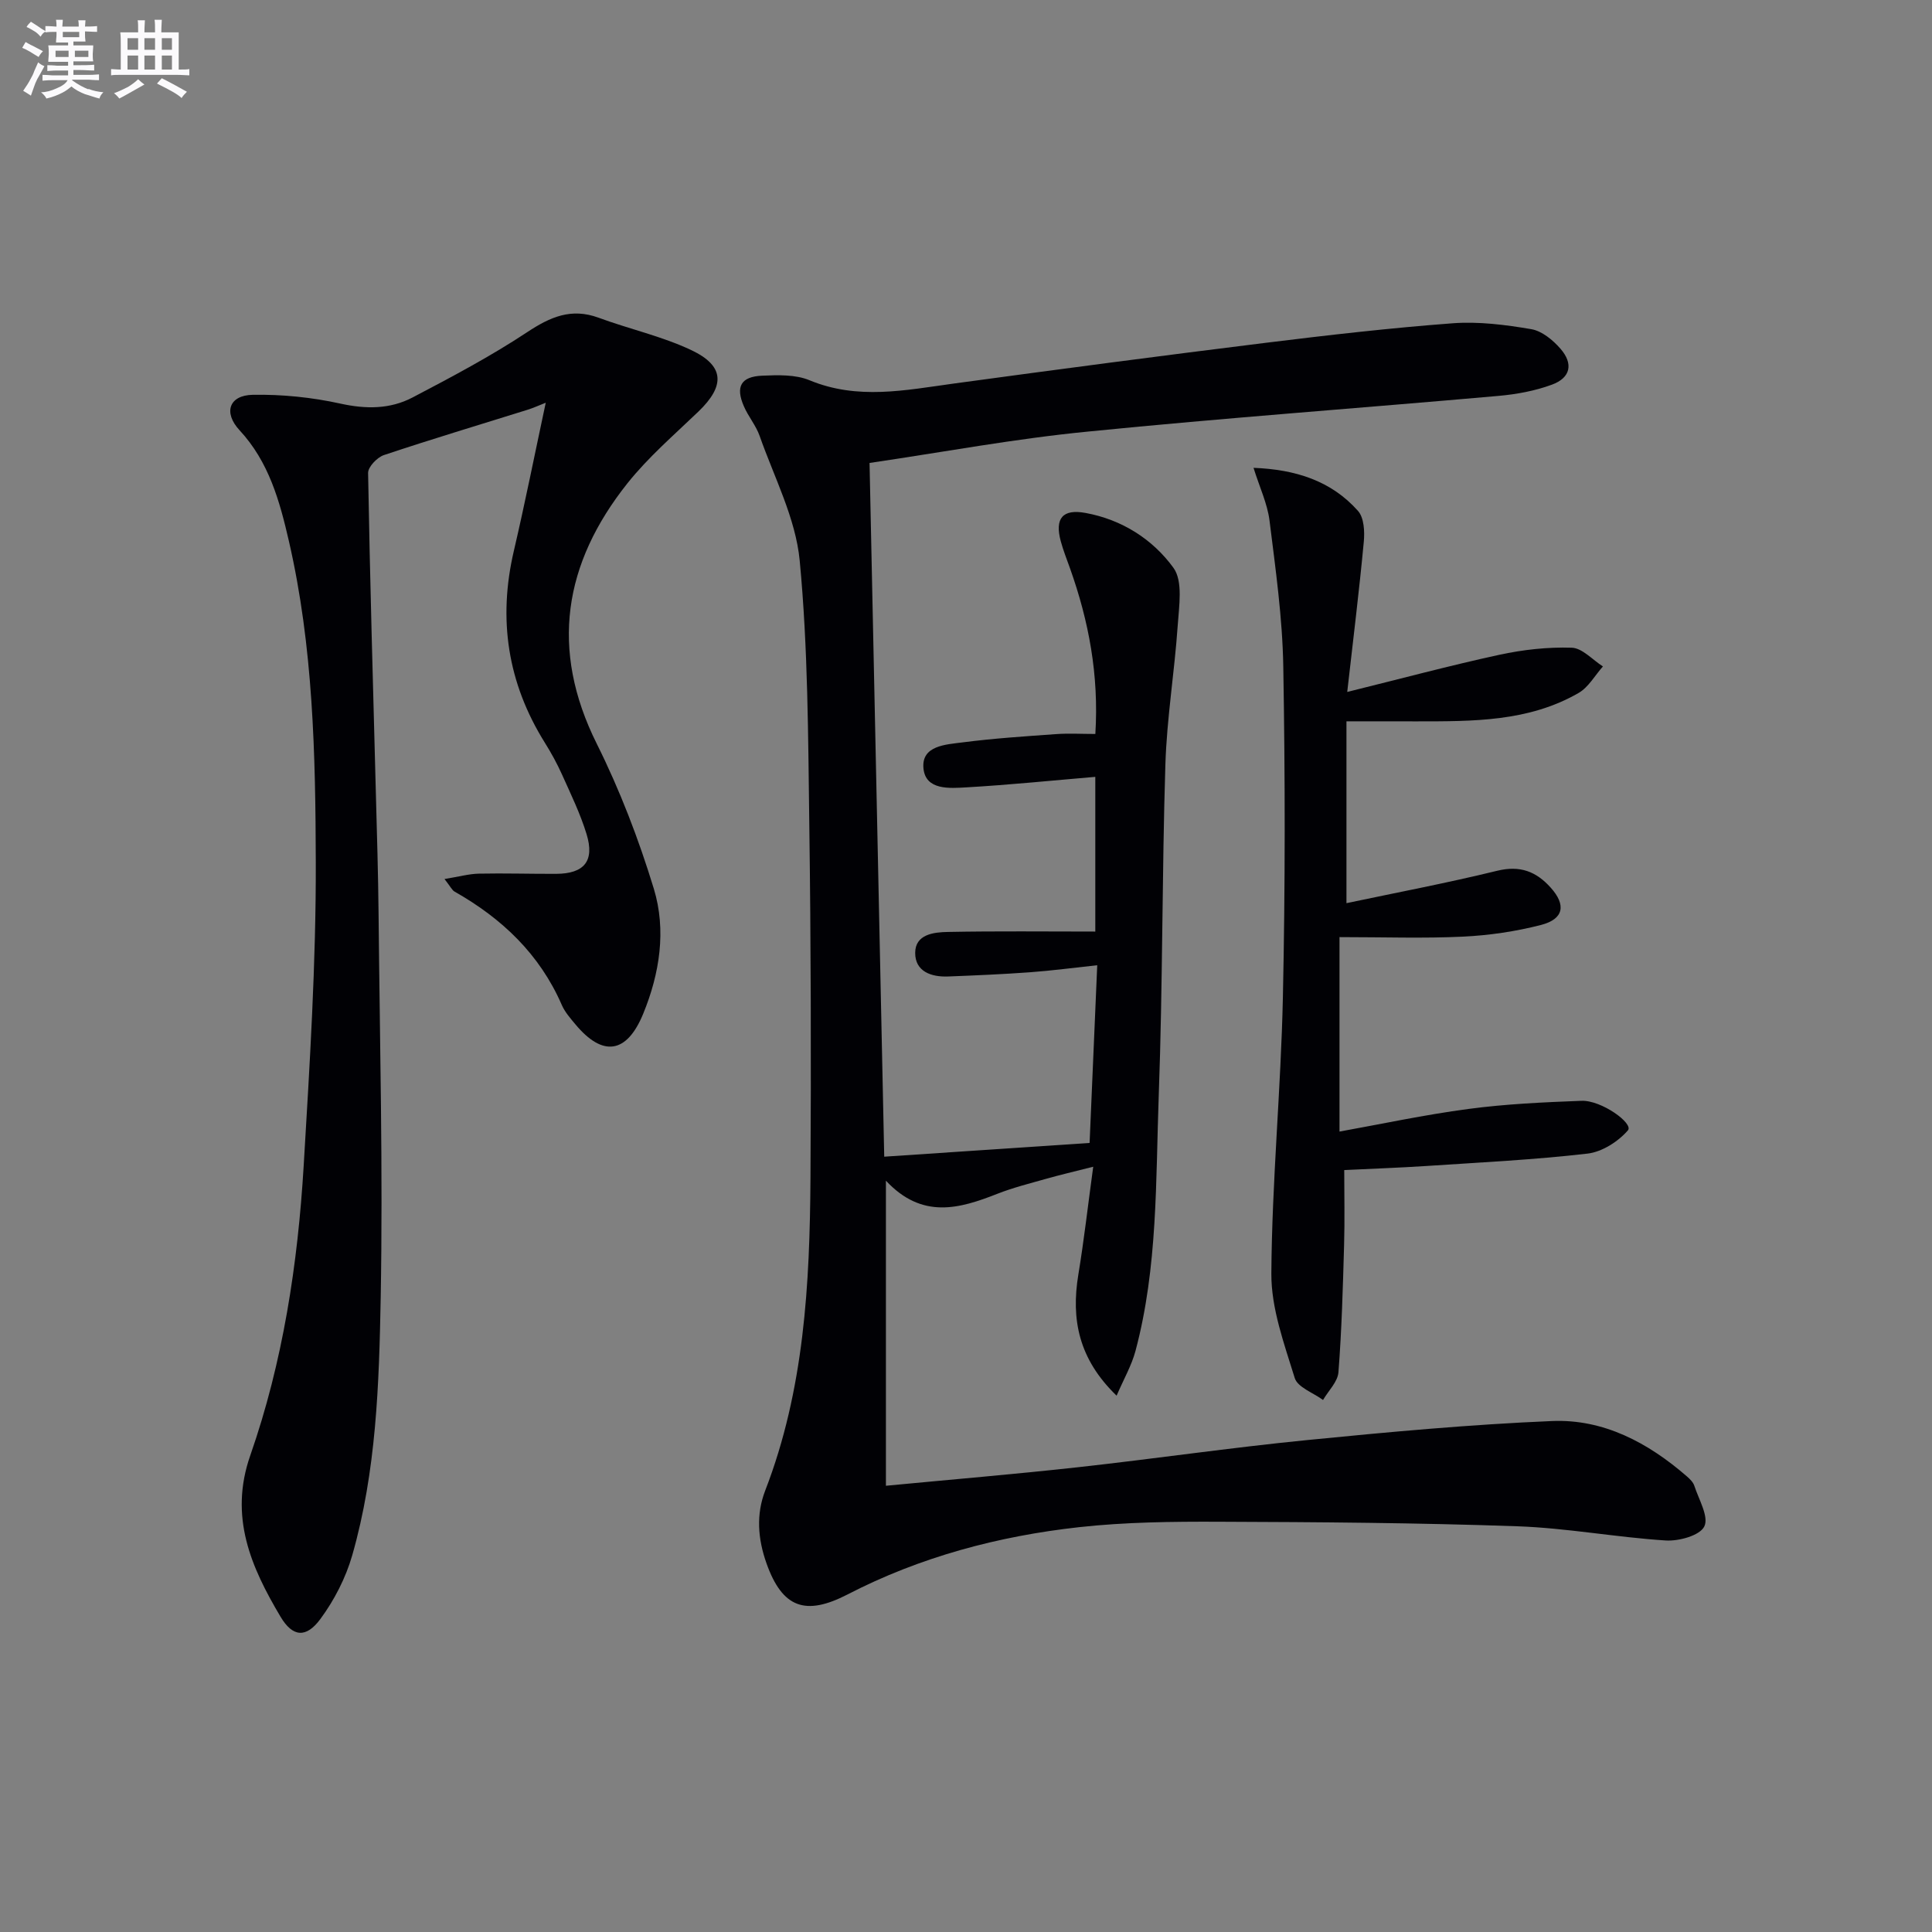
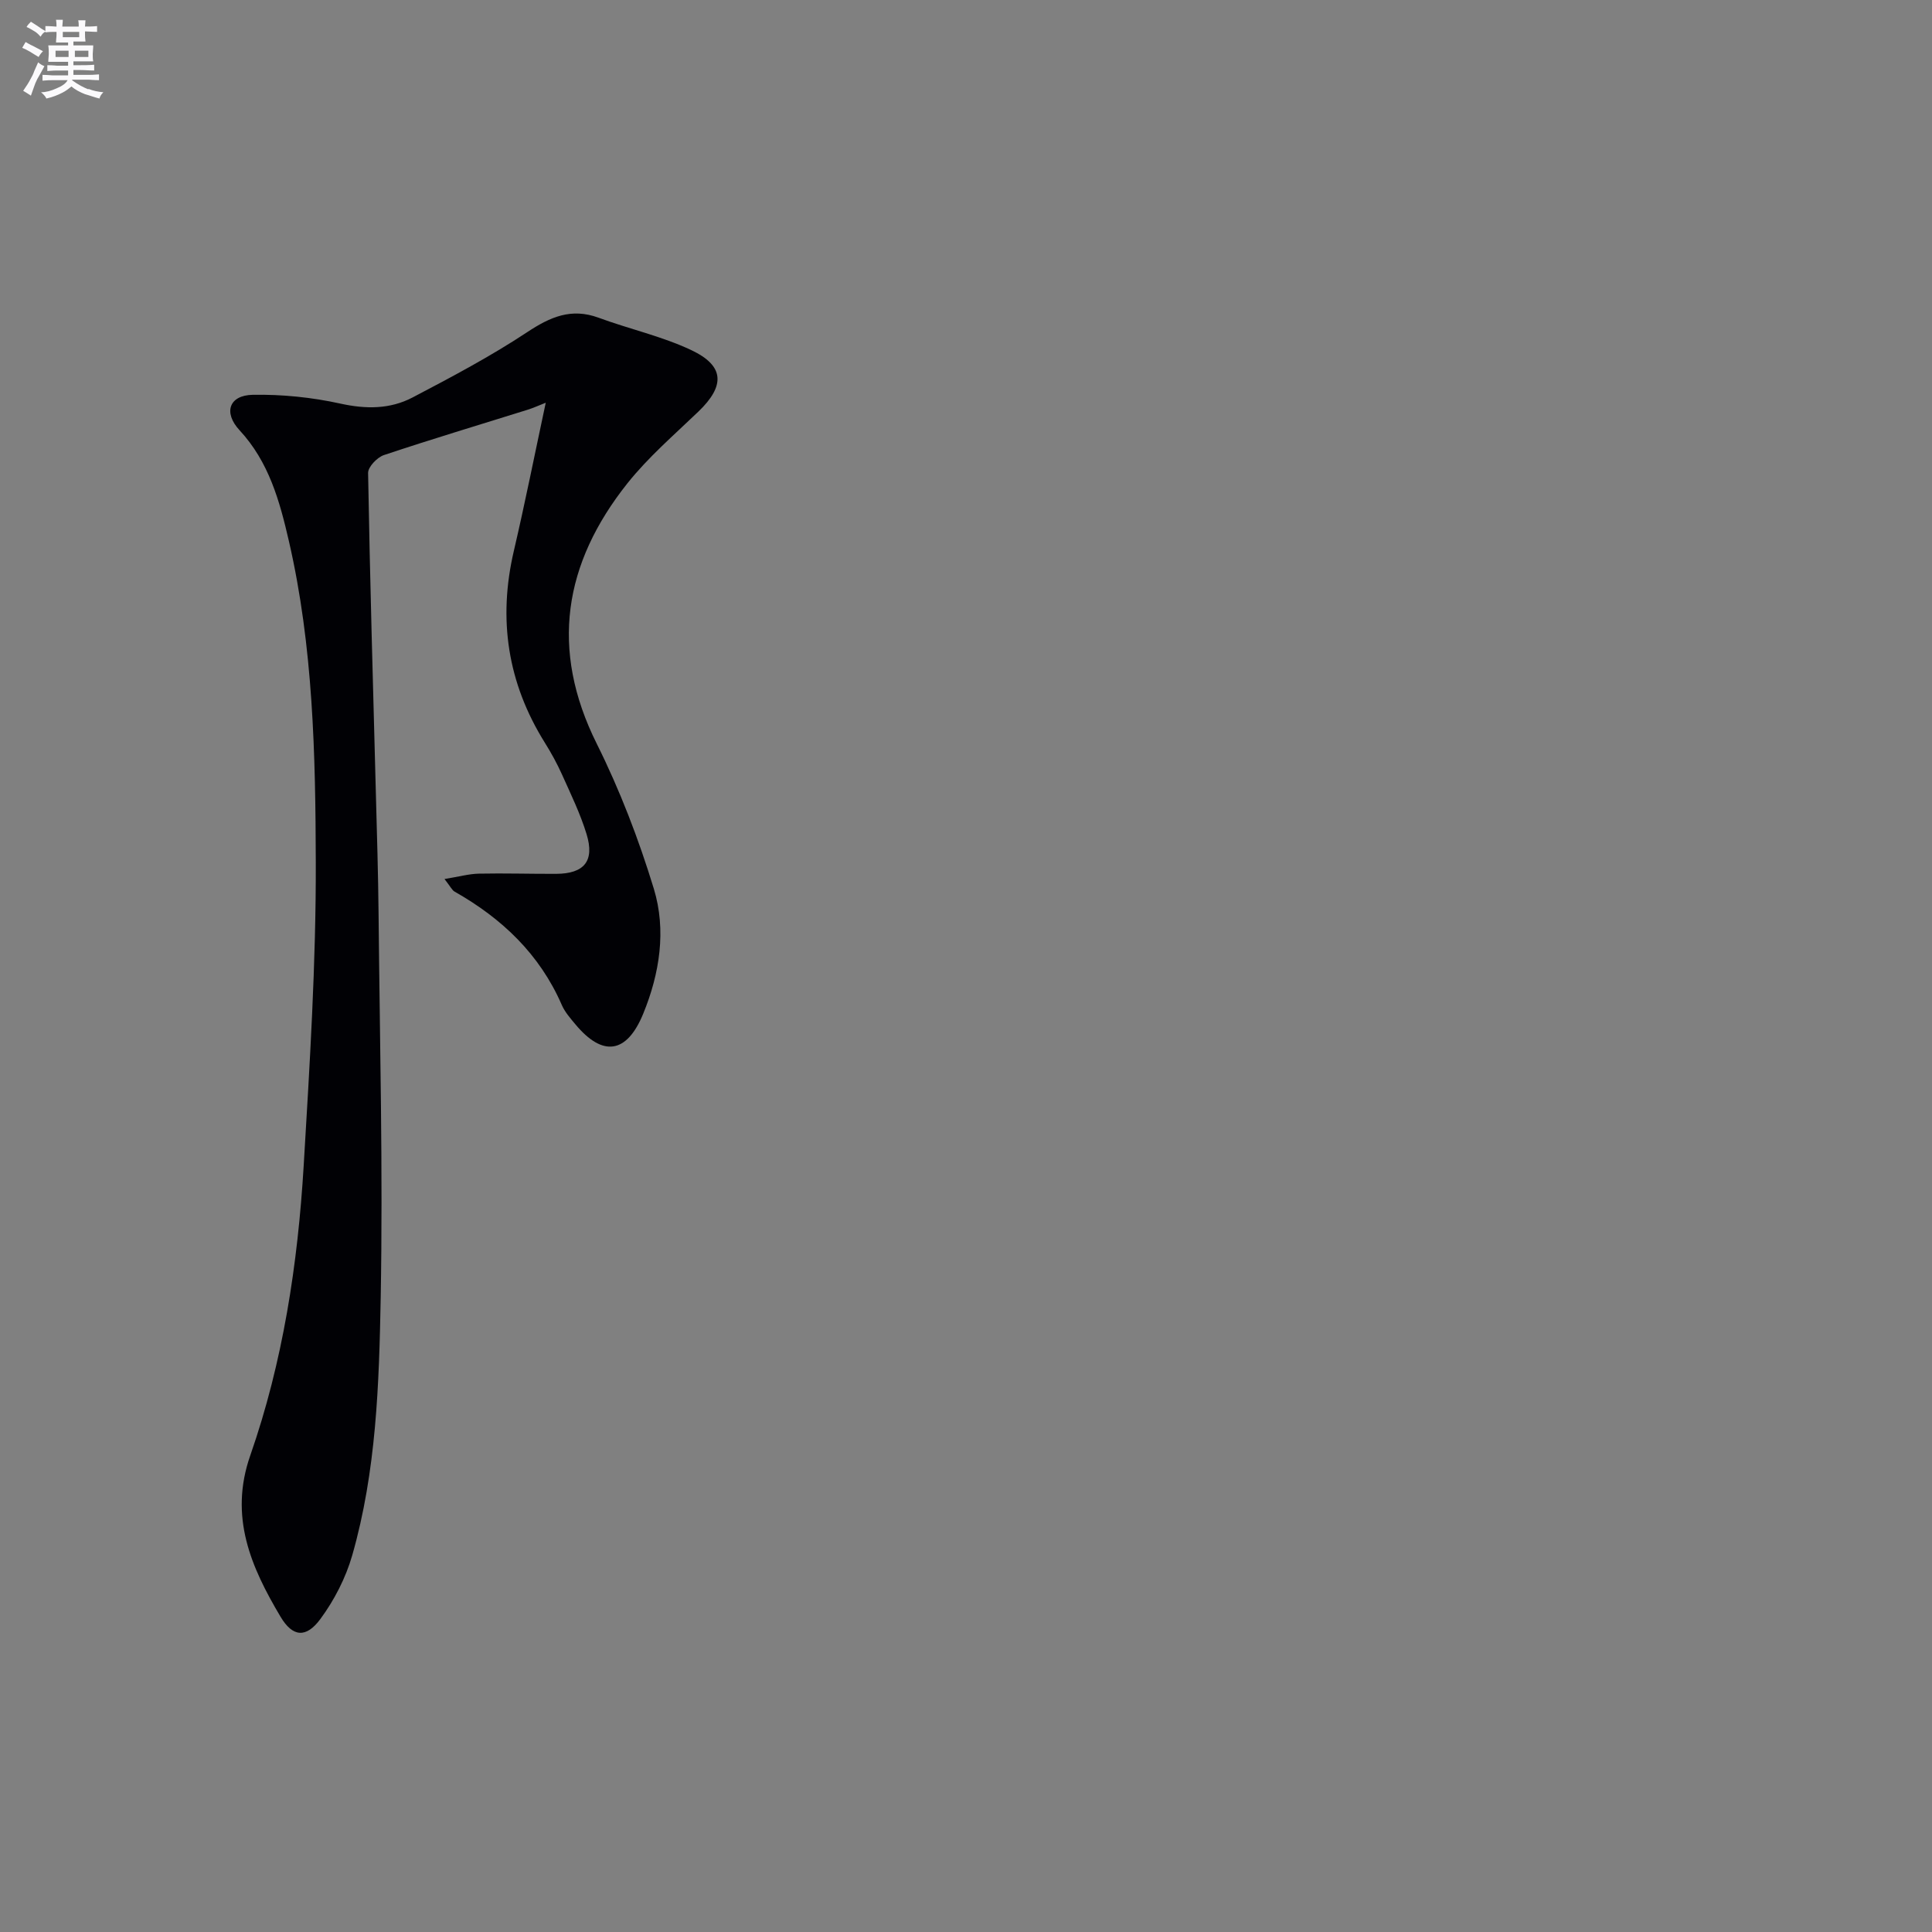
<svg xmlns="http://www.w3.org/2000/svg" enable-background="new 0 0 400 400" viewBox="0 0 400 400">
  <rect x="0" y="0" width="400" height="400" fill="#808080" stroke="none" />
  <g fill="#010105">
-     <path d="m180.03 95.85c1.02 48.21 2.02 95.41 3.04 143.63 14.37-.96 28.21-1.89 42.52-2.85.53-12.38 1.04-24.27 1.58-36.79-4.93.53-9.43 1.13-13.96 1.46-5.63.41-11.27.65-16.91.87-3.5.14-6.83-1.03-6.82-4.88 0-3.86 3.85-4.29 6.75-4.34 10.1-.2 20.2-.08 30.54-.08 0-11.23 0-21.67 0-32.03-8.92.75-17.75 1.66-26.61 2.17-3.52.2-8.54.66-8.97-3.95-.44-4.72 4.66-4.91 8.12-5.36 6.41-.83 12.88-1.25 19.34-1.71 2.61-.19 5.25-.03 8.13-.03.76-12.25-1.37-23.38-5.23-34.25-.67-1.88-1.41-3.74-1.93-5.65-1.29-4.77.41-6.73 5.13-5.86 7.55 1.38 13.91 5.46 18.2 11.36 2.01 2.77 1.15 7.95.88 11.99-.66 9.59-2.25 19.14-2.55 28.73-.71 22.79-.54 45.61-1.37 68.4-.64 17.74-.18 35.64-4.82 53.02-.81 3.02-2.43 5.82-3.91 9.26-7.9-7.63-9.44-15.84-7.92-25.08 1.16-7 1.95-14.06 3.08-22.32-3.98 1.01-6.94 1.7-9.86 2.53-3.35.95-6.75 1.8-9.98 3.07-7.87 3.1-15.57 5.32-23.08-2.71v63.16c13.37-1.28 26.56-2.38 39.71-3.83 15.85-1.75 31.64-4.06 47.51-5.63 16.86-1.67 33.76-3.23 50.68-3.94 10.69-.45 19.91 4.49 27.93 11.46.62.54 1.3 1.2 1.54 1.94.92 2.84 3.05 6.41 2.07 8.42-.91 1.88-5.25 3.08-7.97 2.91-10.27-.65-20.47-2.58-30.73-2.94-20.59-.72-41.2-.87-61.8-.94-9.64-.04-19.35.07-28.91 1.12-16.74 1.85-32.94 6.16-47.97 13.93-8.71 4.5-13.5 2.8-16.78-6.42-1.82-5.12-2.17-10.17-.27-15.09 8.08-20.88 9.23-42.76 9.37-64.74.15-24.32.09-48.65-.24-72.96-.25-18.29-.26-36.65-1.99-54.83-.84-8.8-5.3-17.27-8.3-25.83-.76-2.16-2.36-4.02-3.27-6.15-1.75-4.04-.61-6.12 3.8-6.31 3.27-.14 6.9-.26 9.81.95 9.95 4.12 19.8 2.06 29.79.69 21.55-2.94 43.12-5.78 64.7-8.45 12.86-1.59 25.75-3.07 38.67-4.04 5.37-.4 10.92.31 16.26 1.22 2.2.37 4.47 2.24 6.03 4.03 2.74 3.13 2.12 6.04-1.75 7.46-3.52 1.3-7.36 2-11.11 2.33-28.3 2.51-56.65 4.55-84.91 7.38-15.04 1.46-29.91 4.24-45.26 6.5z" />
    <path d="m92.03 181.99c3.04-.49 5.08-1.07 7.12-1.11 5.33-.11 10.66.06 15.99.04 5.81-.03 8-2.64 6.31-8.2-1.3-4.26-3.28-8.32-5.11-12.4-1.02-2.27-2.24-4.48-3.56-6.59-7.7-12.35-9.7-25.54-6.39-39.69 2.33-9.99 4.33-20.05 6.6-30.66-1.47.58-2.57 1.08-3.71 1.44-9.94 3.11-19.92 6.1-29.8 9.4-1.39.47-3.29 2.45-3.27 3.7.38 22.13 1.03 44.25 1.61 66.37.22 8.32.48 16.65.56 24.97.25 26.47.92 52.96.44 79.42-.33 17.89-.91 35.95-5.9 53.35-1.34 4.66-3.71 9.27-6.59 13.17-2.94 3.99-5.73 3.76-8.24-.46-6.11-10.27-10.71-20.7-6.28-33.39 6.77-19.39 9.85-39.65 11.07-60.09 1.25-20.91 2.56-41.86 2.5-62.79-.06-22.24-.53-44.59-5.57-66.45-1.9-8.25-4.13-16.39-10.21-22.94-3.41-3.68-2.16-7.25 2.73-7.34 6.05-.11 12.24.52 18.14 1.82 5.3 1.17 10.28 1.17 14.93-1.26 8.07-4.23 16.16-8.51 23.75-13.53 4.78-3.16 9.12-5.07 14.78-2.99 6.36 2.35 13.1 3.83 19.2 6.71 6.92 3.27 7.01 7.4 1.46 12.73-5.03 4.83-10.39 9.44-14.71 14.87-13.14 16.54-16.1 34.31-6.32 53.91 4.78 9.59 8.68 19.75 11.81 30.01 2.61 8.58 1.22 17.53-2.2 25.87-3.4 8.29-8.37 8.99-14.02 2.22-1.06-1.27-2.21-2.57-2.85-4.06-4.58-10.5-12.38-17.89-22.18-23.44-.52-.29-.81-.97-2.09-2.61z" />
-     <path d="m278.77 149.34v37.65c10.28-2.17 20.82-4.17 31.22-6.71 4.71-1.15 8.06.14 11.07 3.5 3.21 3.57 2.73 6.49-2 7.72-5.25 1.35-10.74 2.16-16.16 2.42-8.13.39-16.29.1-25.57.1v40.26c8.52-1.53 17.58-3.48 26.74-4.69 7.72-1.03 15.55-1.38 23.35-1.68 4.16-.16 10.85 4.71 9.62 6.12-2.02 2.33-5.36 4.46-8.35 4.81-11.05 1.28-22.19 1.82-33.29 2.56-5.61.37-11.23.56-17.09.85 0 5.27.12 10.38-.03 15.49-.25 8.8-.49 17.6-1.17 26.37-.15 1.98-2.08 3.83-3.19 5.74-2.03-1.5-5.27-2.62-5.86-4.55-2.18-7.07-4.89-14.42-4.84-21.64.12-19.1 1.99-38.18 2.39-57.29.49-22.78.47-45.59.08-68.37-.17-10.09-1.6-20.18-2.85-30.22-.44-3.52-2.06-6.9-3.31-10.92 8.66.34 16.07 2.65 21.64 8.93 1.24 1.4 1.39 4.26 1.19 6.37-.94 10.05-2.18 20.06-3.43 31.1 11.05-2.73 21.21-5.46 31.48-7.69 4.89-1.06 10.01-1.63 14.99-1.47 2.2.07 4.31 2.51 6.47 3.88-1.66 1.86-2.99 4.31-5.04 5.49-10.38 5.99-21.95 5.87-33.45 5.88-4.63-.01-9.23-.01-14.61-.01z" />
  </g>
  <path d="m6.8 9.5c.6.3 1.3.7 2.1 1.1-.4.4-.7.8-.9 1.2-.7-.4-1.3-.8-1.8-1.1s-1.1-.6-1.6-.8c.2-.4.5-.8.7-1.2.4.2.8.5 1.5.8zm.9 6.9c-.3.6-.5 1.1-.7 1.7s-.4 1.1-.6 1.7c-.6-.4-1.1-.7-1.6-1 .7-1 1.2-1.8 1.5-2.4.3-.5.6-1.1.8-1.7.3-.6.5-1.2.8-1.8.3.3.8.6 1.3.8-.7 1.3-1.2 2.2-1.5 2.7zm.1-11c.4.3 1 .7 1.7 1.1-.5.2-.8.6-1.1 1.1-.5-.6-1-1-1.4-1.2s-.9-.6-1.5-.8c.2-.4.5-.7.9-1.1.5.3.9.6 1.4.9zm10.5 13c1 .4 2 .6 3.1.7-.4.4-.7.8-.8 1.3-.9-.2-1.9-.6-3-.9-1-.4-2-.9-2.8-1.6-.5.4-1.1.9-1.9 1.3s-1.9.9-3.3 1.2c-.1-.3-.5-.8-1.1-1.3 1 0 2.1-.3 3.2-.8 1.2-.5 1.9-1 2.3-1.7h-3.2c-.4 0-1 0-2 .1v-1.2c1 0 1.7.1 2 .1h3.3v-1h-2.3c-.2 0-.9 0-2 .1v-1.2c1.2 0 1.9.1 2 .1h2.3v-.8h-4.1c0-.7.1-1.2.1-1.6 0-.5 0-1.1-.1-1.8h4.1v-.6h-2.5c0-.6.1-1.1.1-1.6v-.6h-.5c-.4 0-1 0-1.8.1v-1.3c1.2 0 1.9.1 2.1.1h.2c0-.3 0-.8-.1-1.4h1.4c0 .6-.1 1-.1 1.4h3.4c0-.4 0-.8-.1-1.3h1.5c0 .4-.1.9-.1 1.3.7 0 1.5 0 2.5-.1v1.2c-1 0-1.8-.1-2.5-.1v.6c0 .3 0 .8.1 1.5h-2.5v.8h4.1c0 .7-.1 1.3-.1 1.8s0 1 .1 1.5h-4.1v.8h1.4c.8 0 1.8 0 2.9-.1v1.2c-1 0-1.9-.1-2.8-.1h-1.5v1h3.2c.3 0 1 0 2.1-.1v1.2c-1.1 0-1.8-.1-2.1-.1h-3.4l-.1.1c1.4 1 2.4 1.5 3.4 1.9zm-4.1-6.6v-1.3h-2.7v1.3zm2.2-4.1v-1.1h-3.4v1.1zm1.9 4.1v-1.3h-2.8v1.3z" fill="#fbfafc" />
-   <path d="m37 6.7v2.3 5.4c1 0 1.8 0 2.2-.1v1.3c-.6 0-1.5-.1-2.5-.1h-11.9c-.7 0-1.3 0-1.8.1v-1.3c.5 0 1.1.1 2 .1v-5.2c0-1 0-1.8-.1-2.5h3.7c0-1.3 0-2.1-.1-2.5h1.5c0 .4-.1 1.3-.1 2.5h2.2c0-1.2 0-2.1-.1-2.6h1.5c0 .4-.1 1.3-.1 2.6zm-12.3 13.7c-.3-.4-.7-.8-1.1-1.1 1.1-.4 2.1-.9 2.9-1.3.8-.5 1.5-1 2.1-1.6.4.4.9.8 1.3 1.1-2.5 1.4-4.2 2.4-5.2 2.9zm3.9-10.1v-2.4h-2.2v2.4zm0 4.1v-2.9h-2.2v2.9zm3.5-4.1v-2.4h-2.2v2.4zm0 4.1v-2.9h-2.2v2.9zm.4 2.9 1-1.1c.6.3 1.4.7 2.5 1.3s2 1.1 2.7 1.5c-.4.4-.8.8-1.1 1.3-.8-.8-2.5-1.7-5.1-3zm3.1-7v-2.4h-2.1v2.4zm0 4.1v-2.9h-2.1v2.9z" fill="#fbfafc" />
</svg>